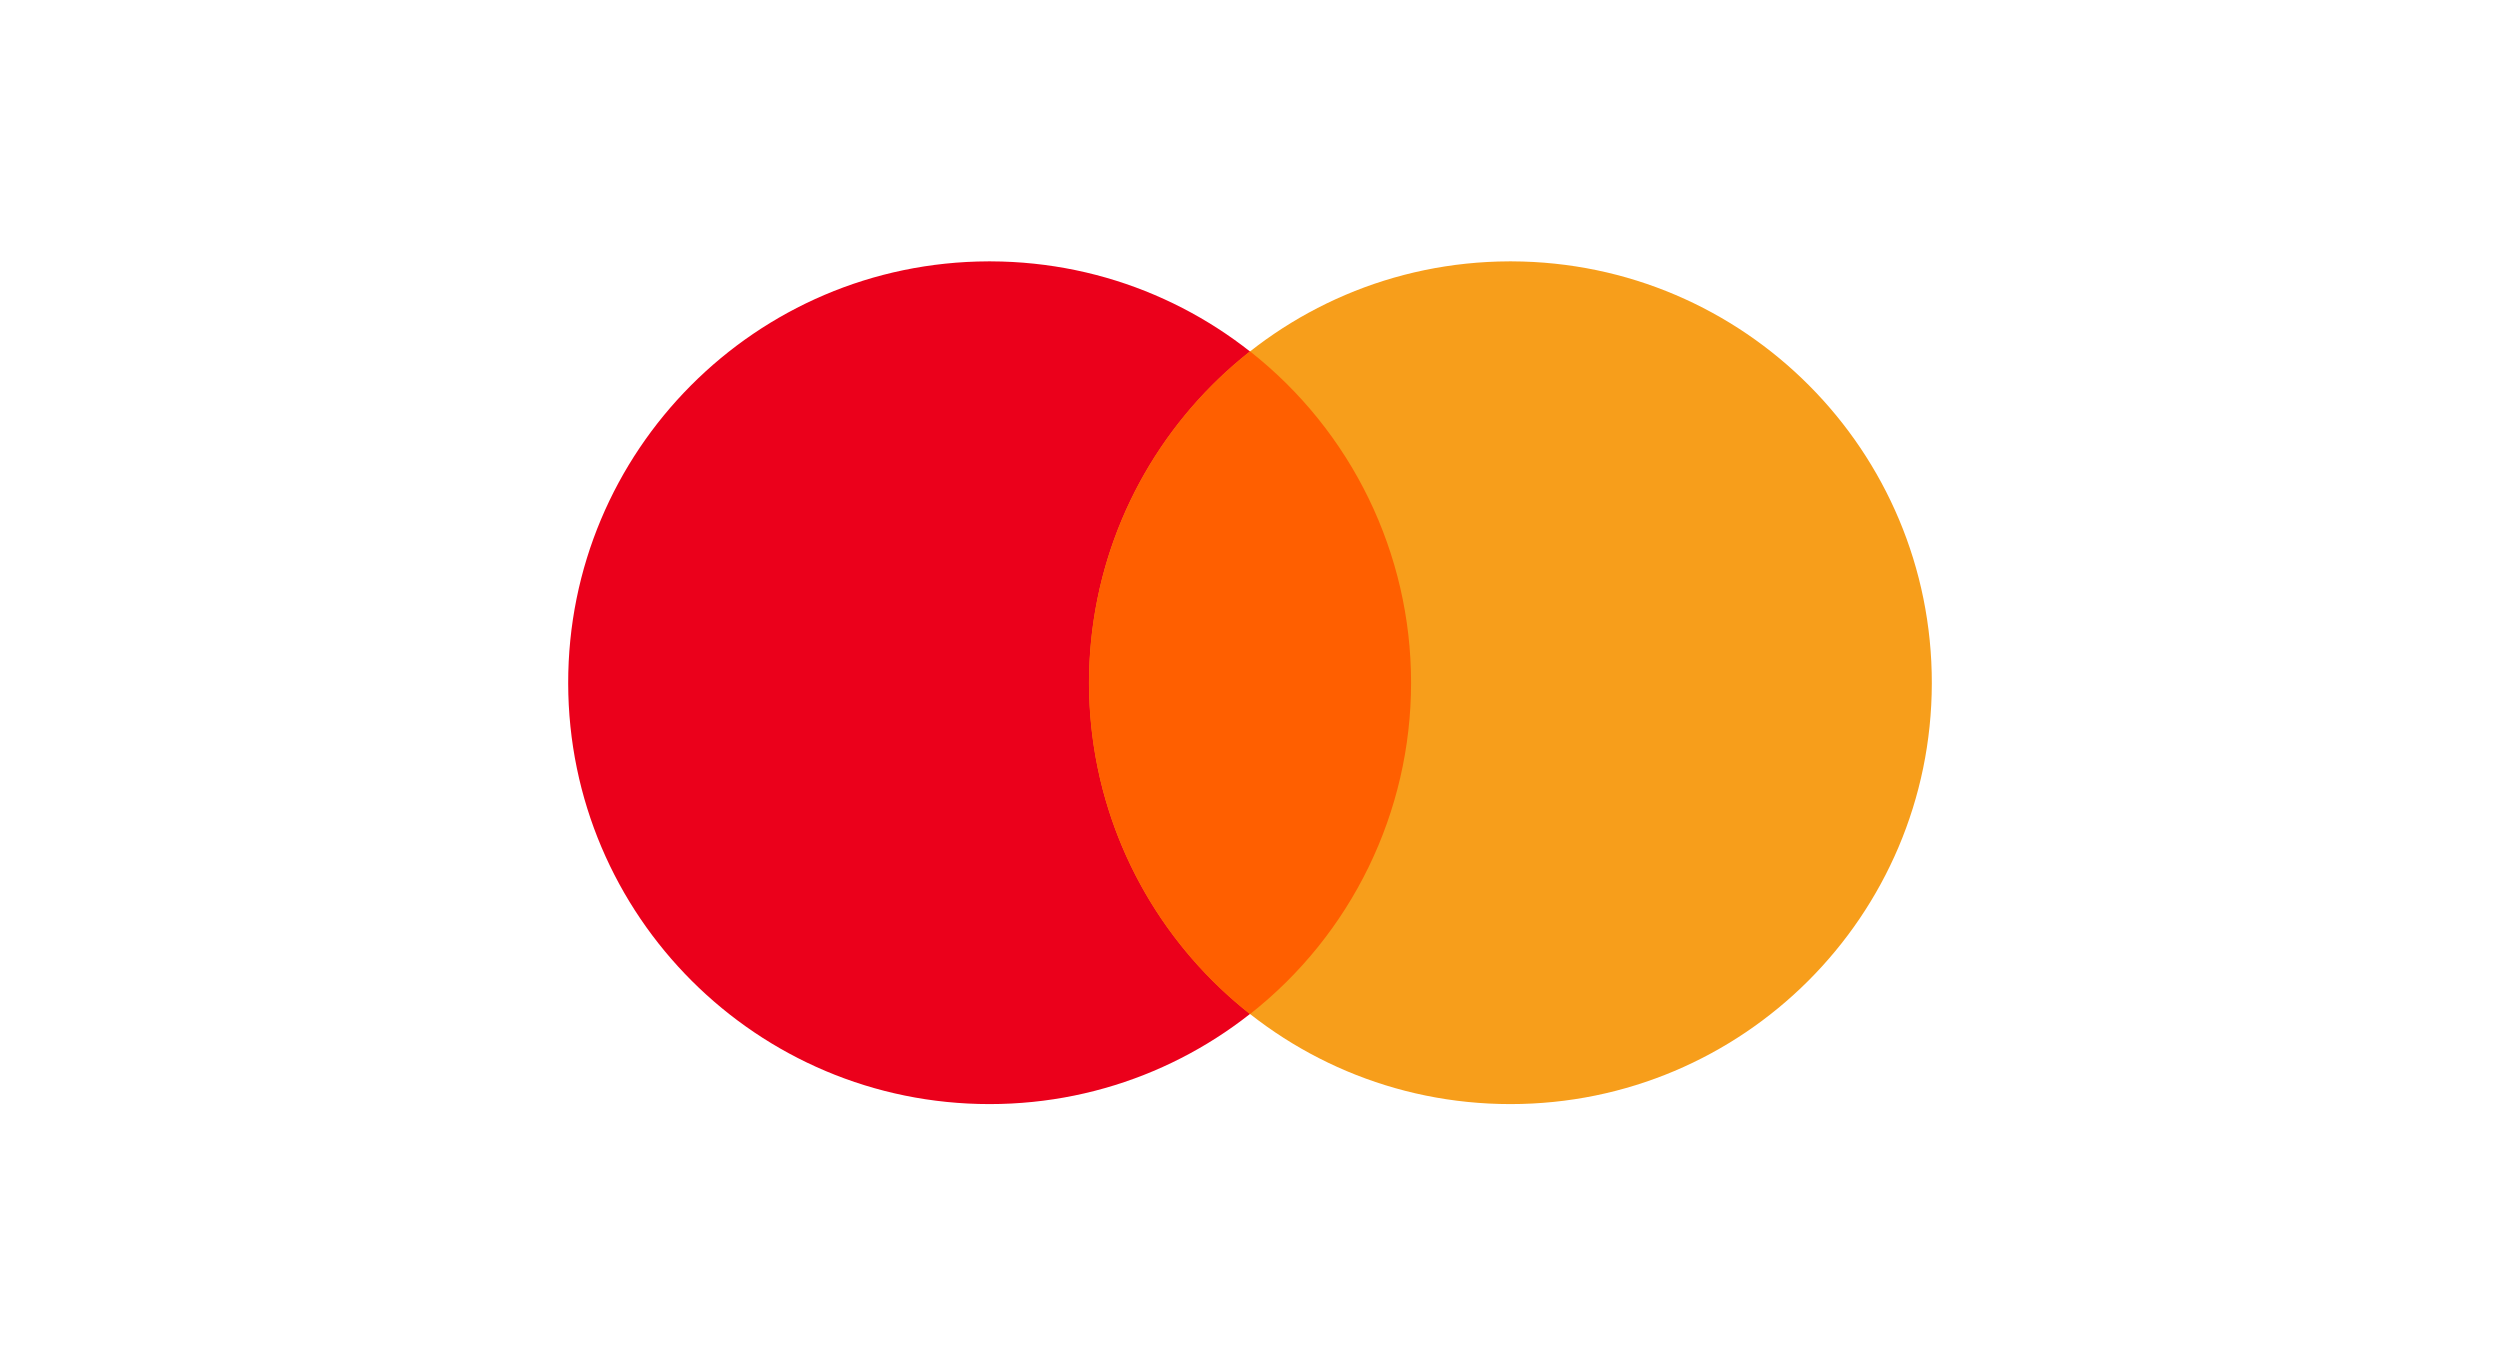
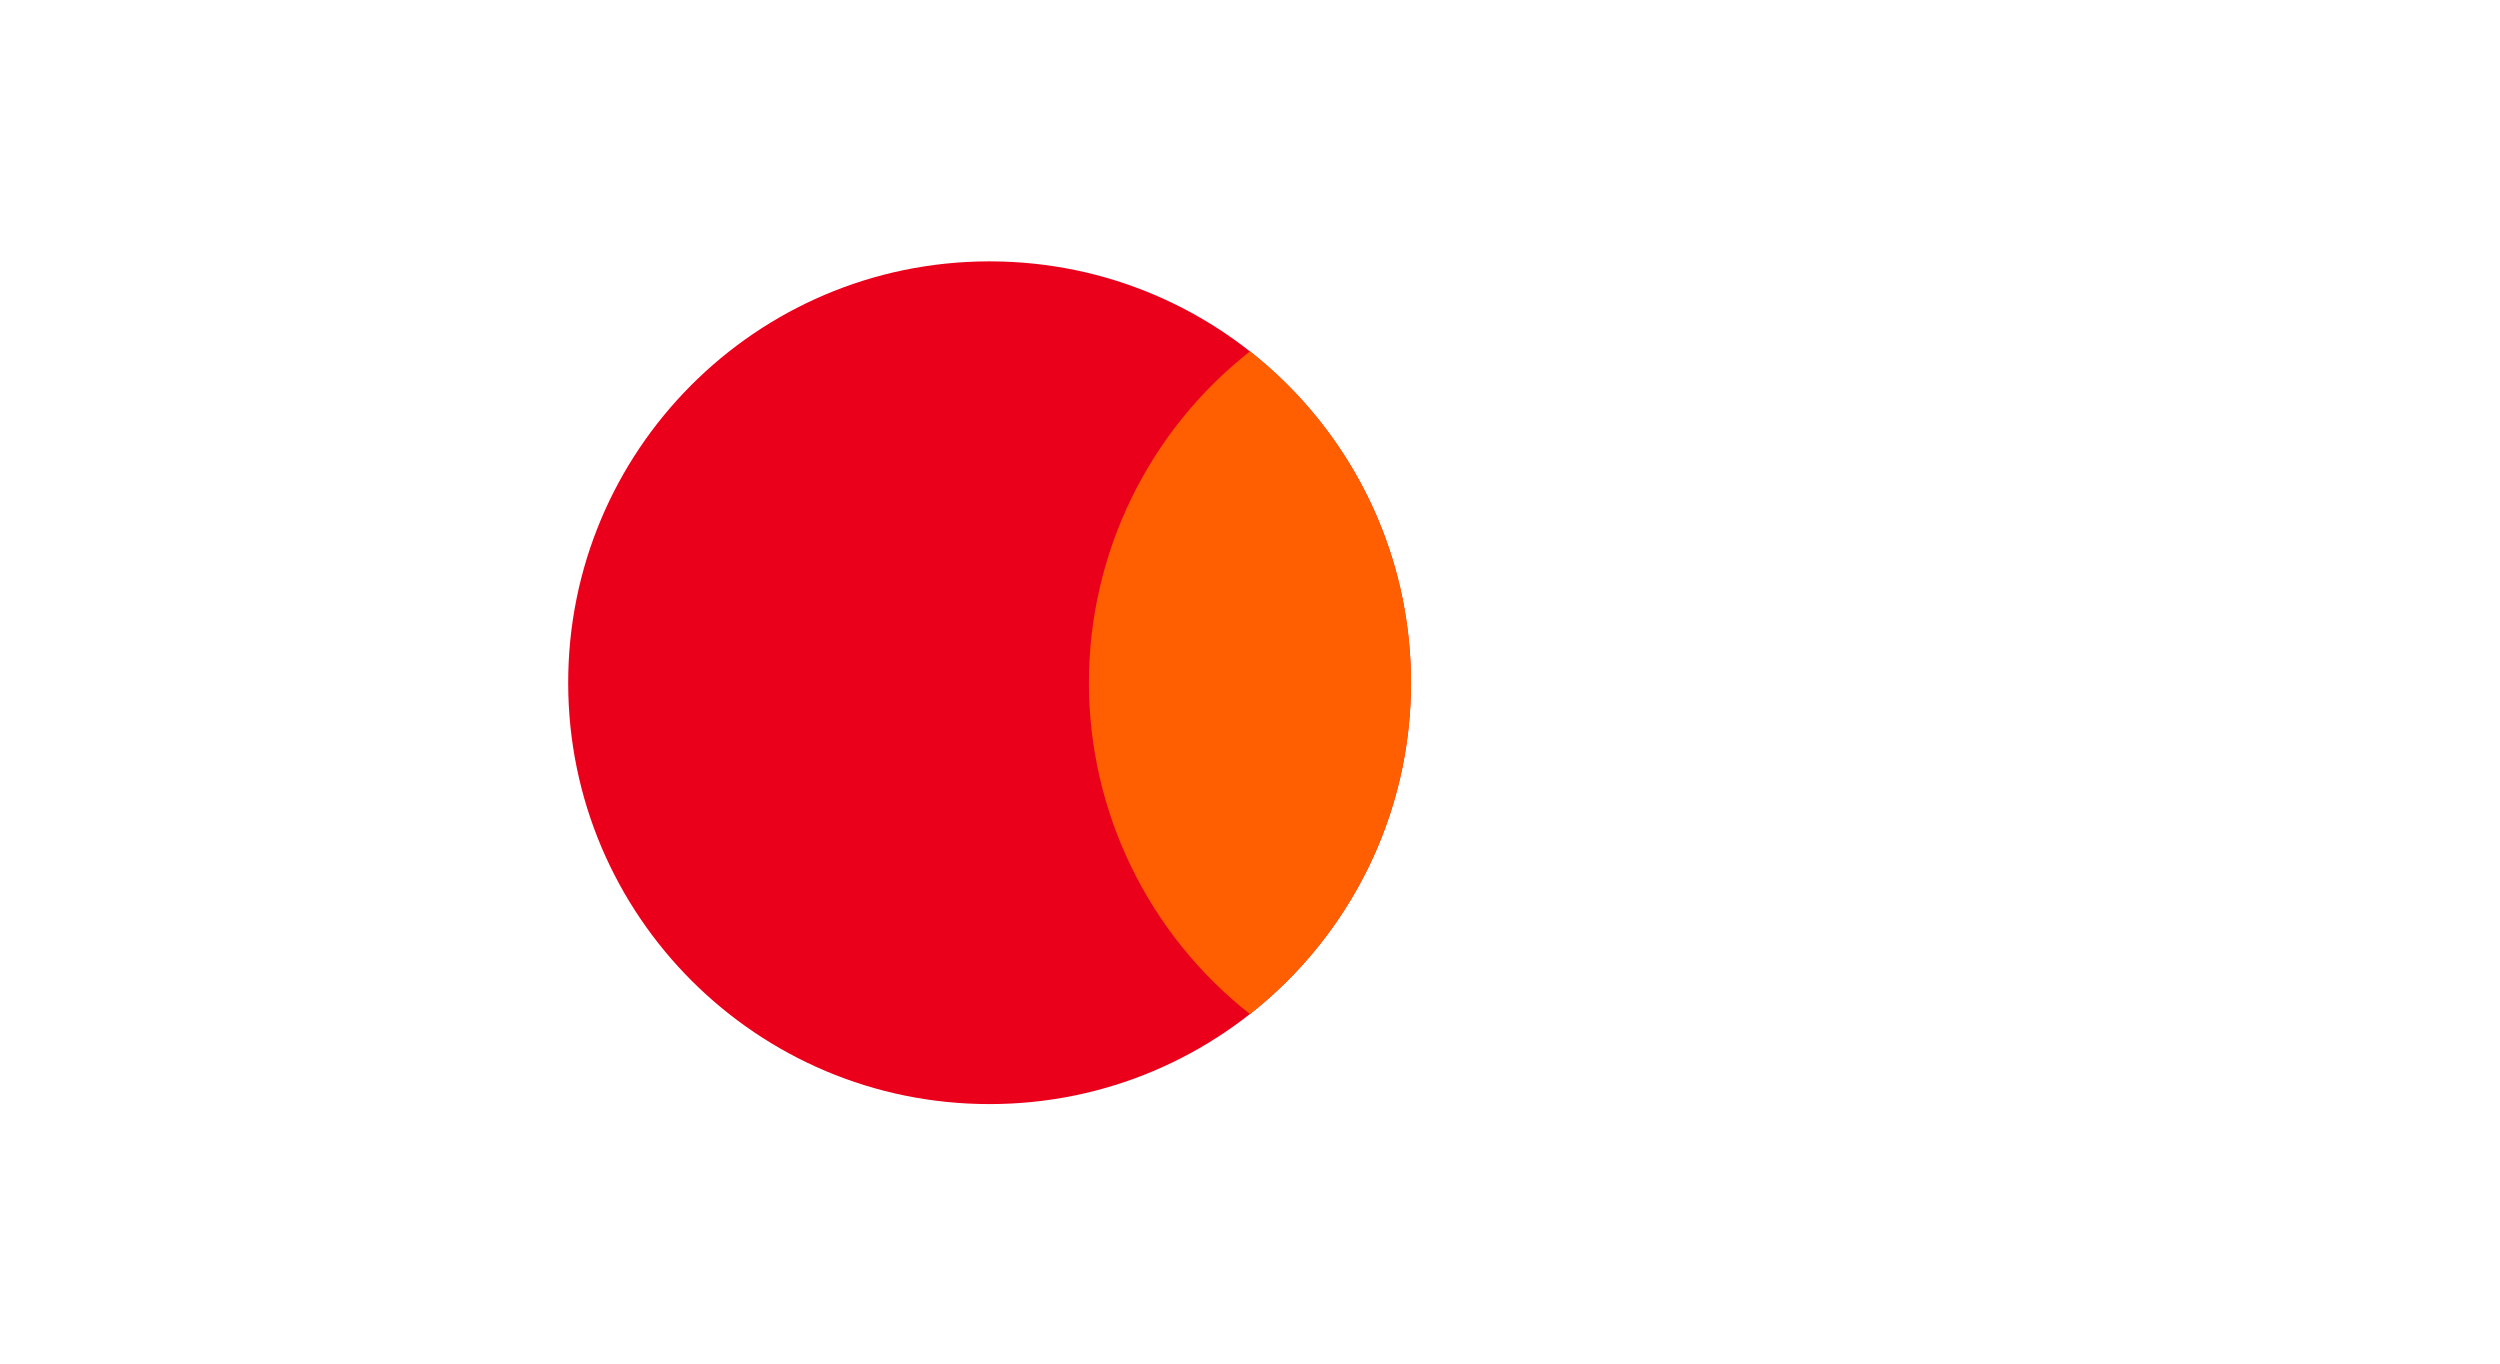
<svg xmlns="http://www.w3.org/2000/svg" width="220px" height="120px" viewBox="0 0 220 120" version="1.1">
  <title>220x120_master-card</title>
  <g id="220x120_master-card" stroke="none" stroke-width="1" fill="none" fill-rule="evenodd">
    <g id="Group" transform="translate(50, 23)" fill-rule="nonzero">
      <path d="M36.96,0 C16.505,0.066 -0.033,16.685 0,37.14 C0.033,57.595 16.625,74.16 37.08,74.16 C57.535,74.16 74.127,57.595 74.16,37.14 C74.193,16.685 57.655,0.066 37.2,0 L36.96,0 Z" id="Path" fill="#EB001B" />
-       <path d="M82.8,0 C62.345,0.066 45.807,16.685 45.84,37.14 C45.873,57.595 62.465,74.16 82.92,74.16 C103.375,74.16 119.967,57.595 120,37.14 C120.033,16.685 103.495,0.066 83.04,0 L82.8,0 Z" id="Path" fill="#F79E1B" />
      <path d="M60,7.92 C51.05,14.95 45.825,25.7 45.825,37.08 C45.825,48.46 51.05,59.21 60,66.24 C68.95,59.21 74.175,48.46 74.175,37.08 C74.175,25.7 68.95,14.95 60,7.92" id="Path" fill="#FF5F00" />
    </g>
  </g>
</svg>